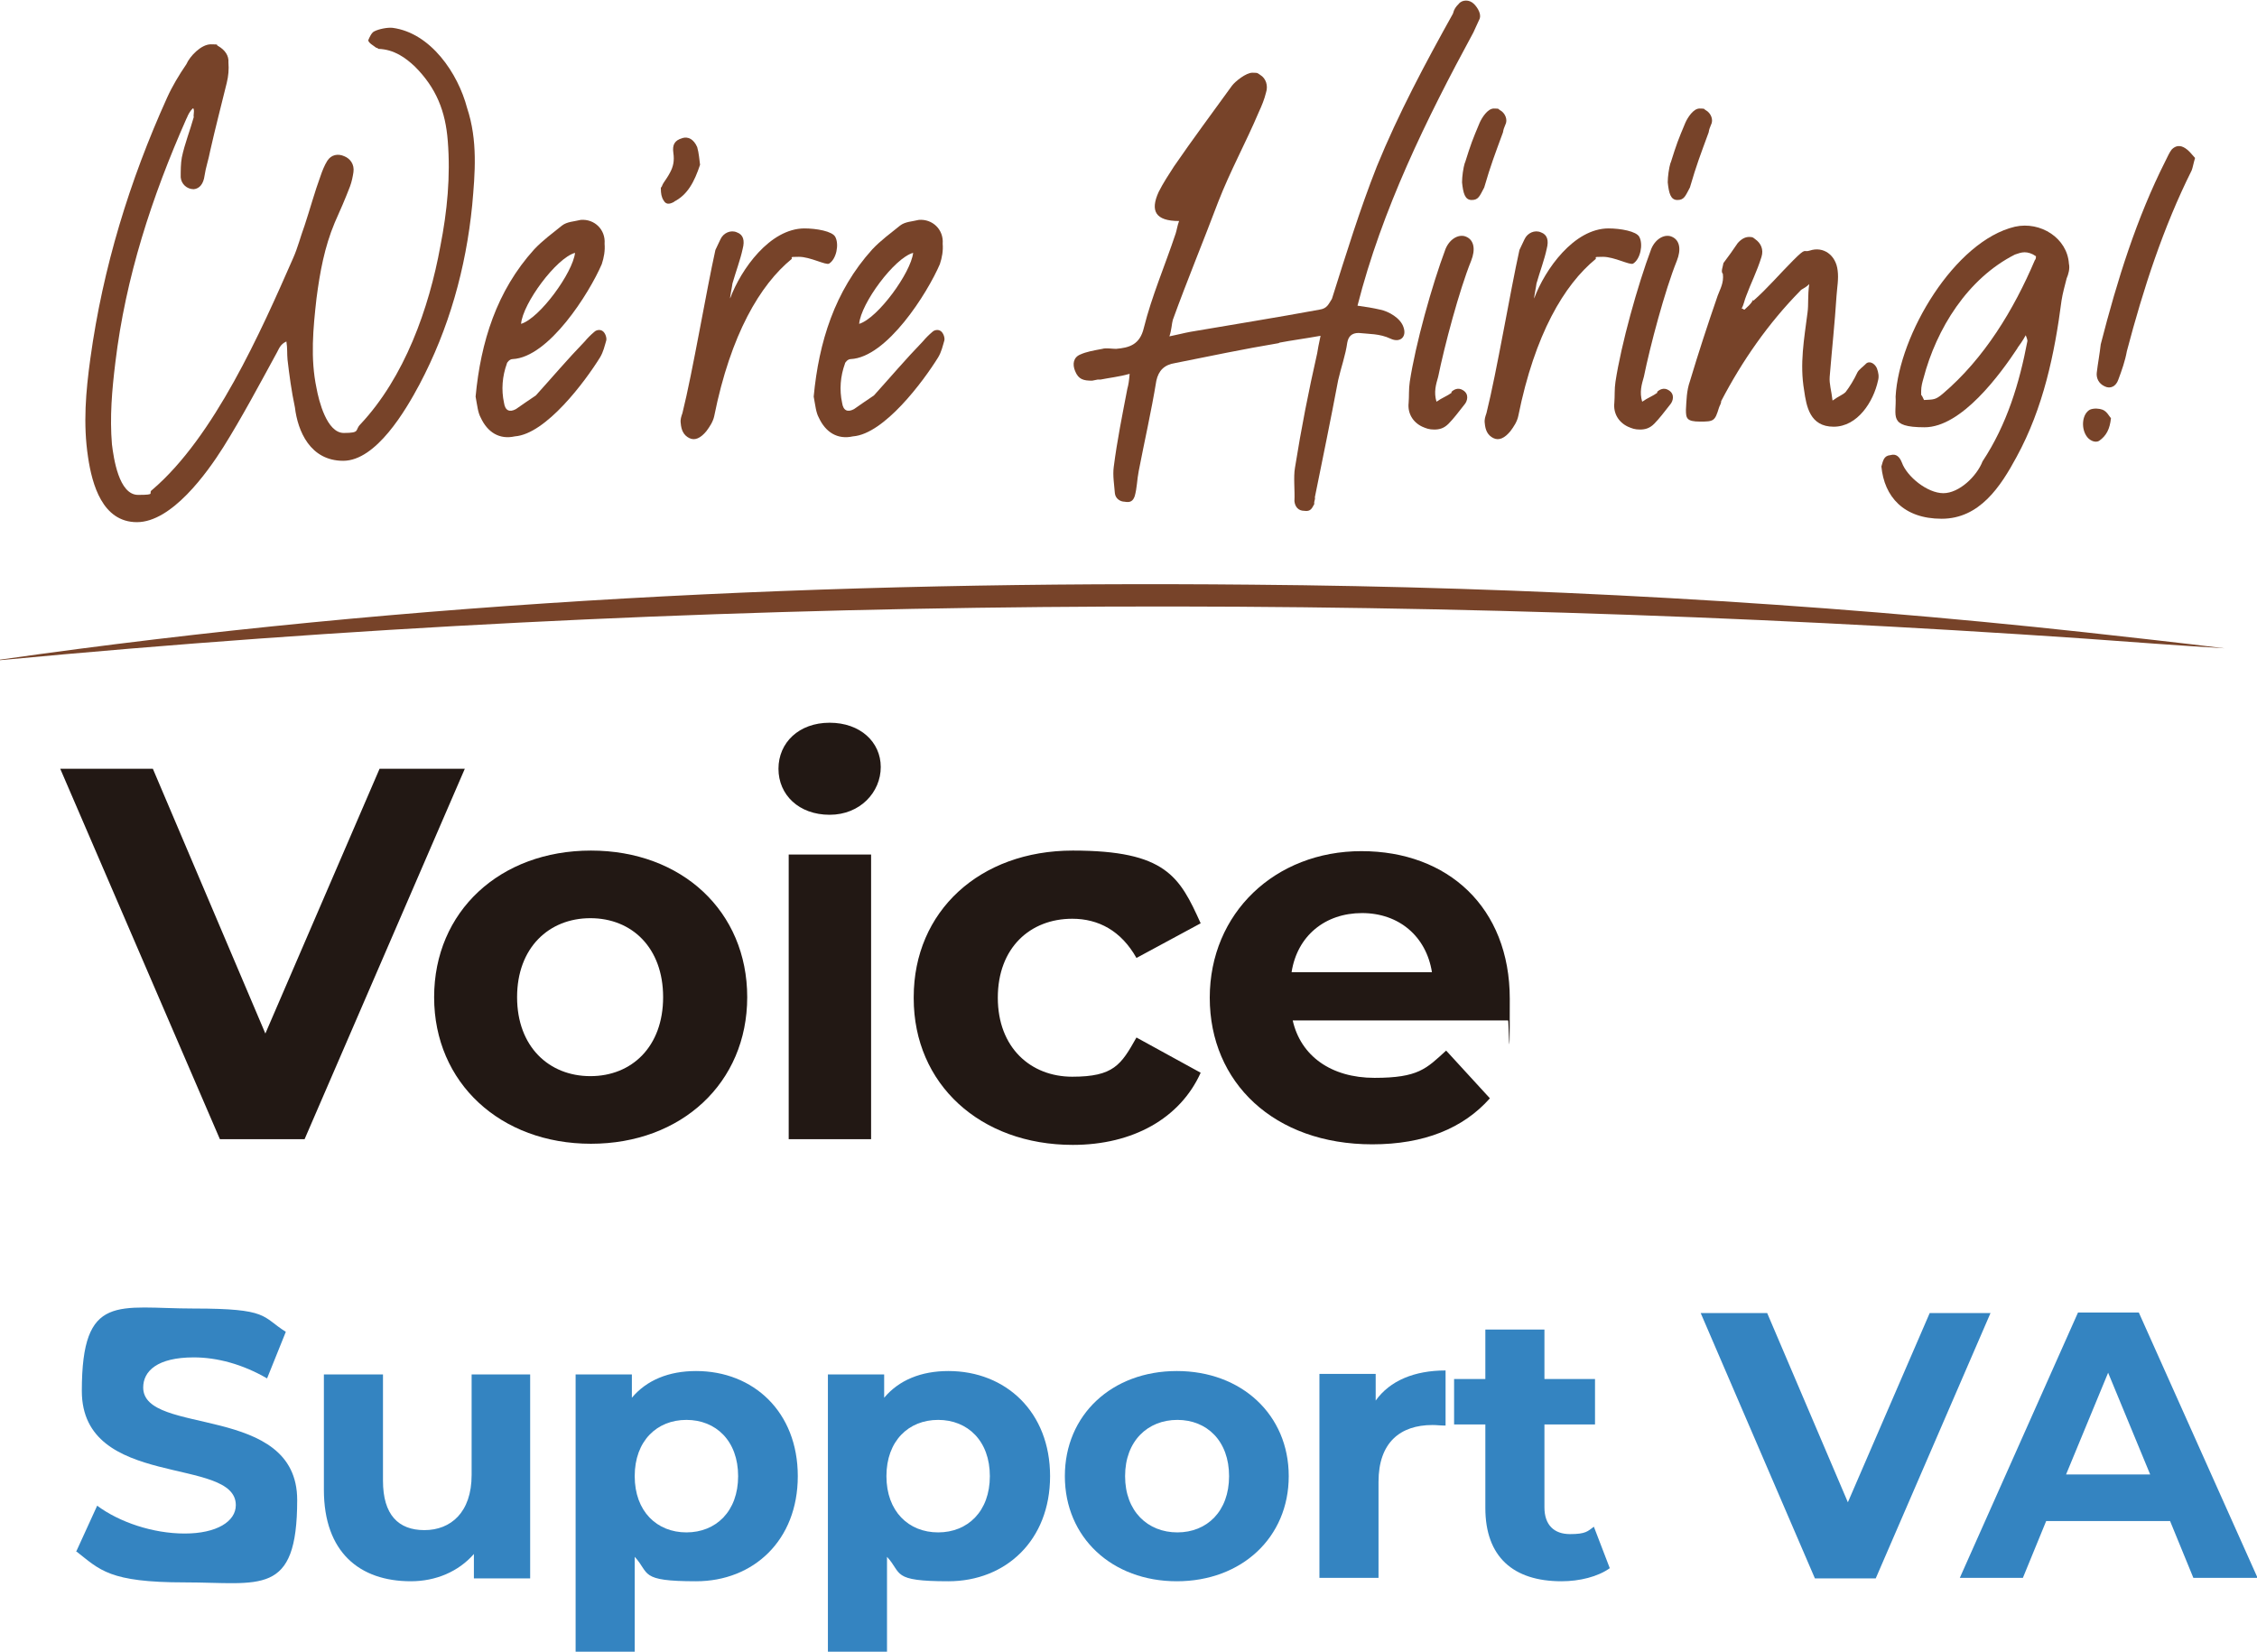
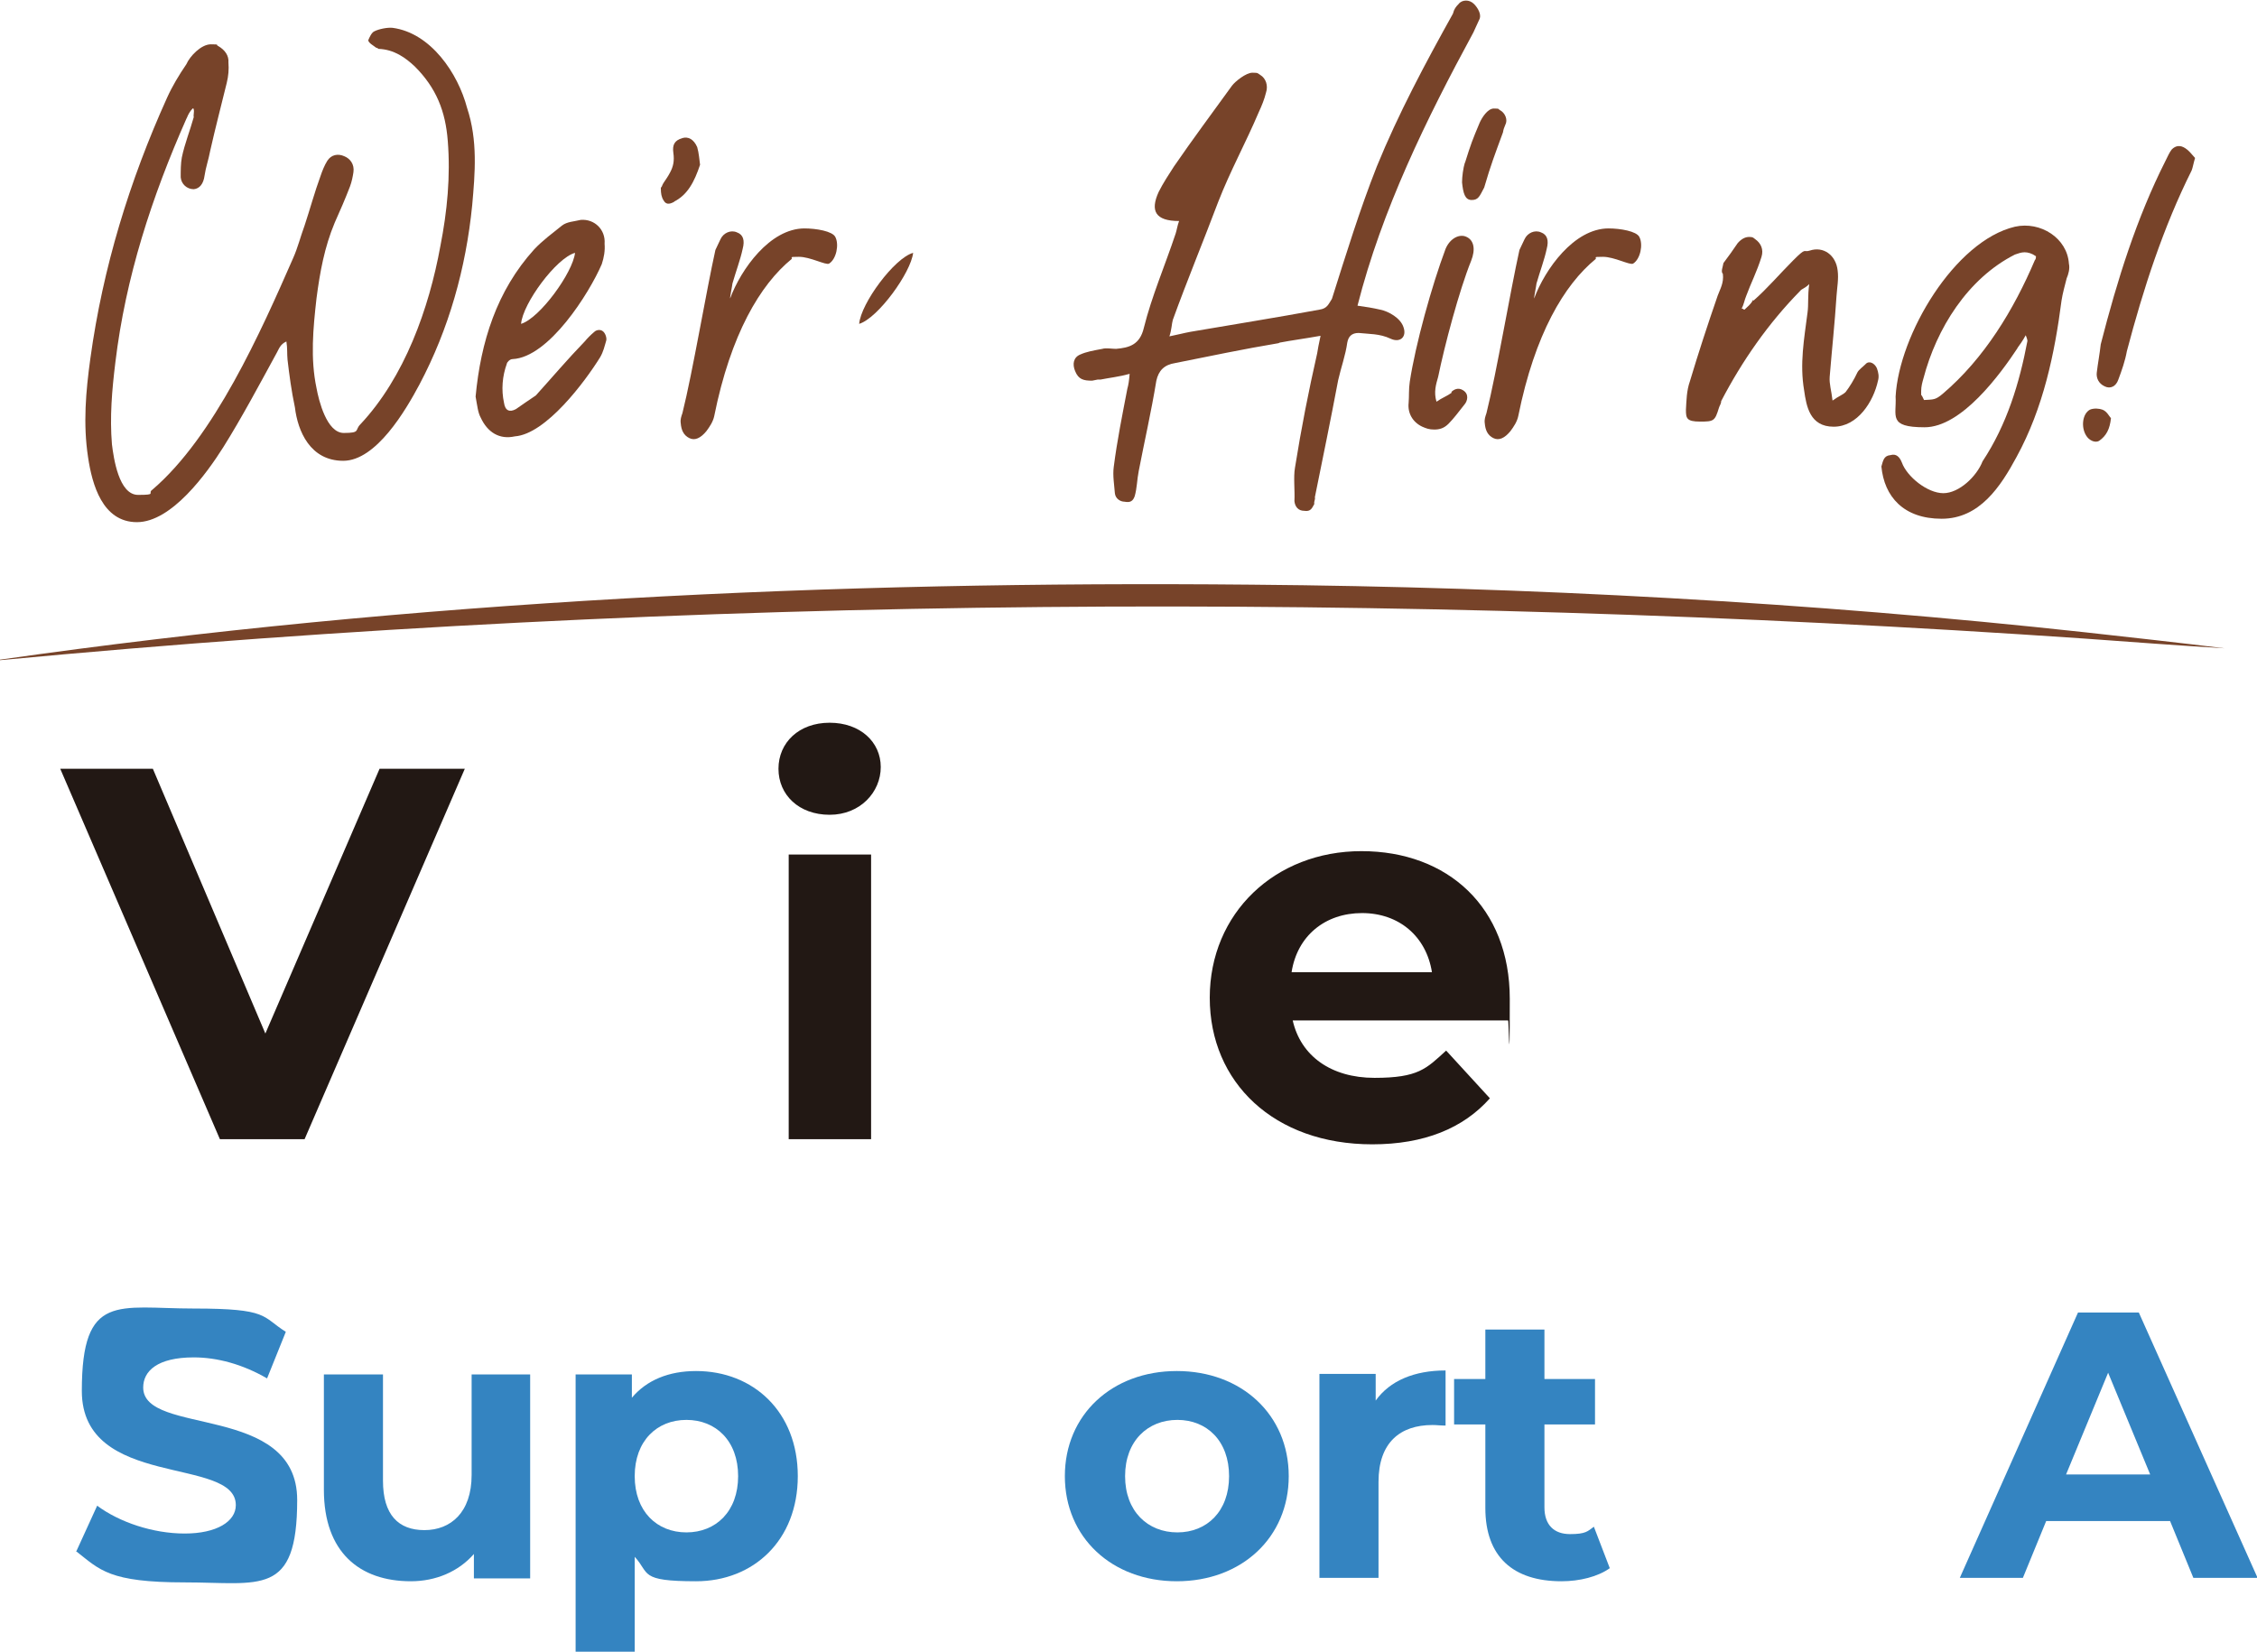
<svg xmlns="http://www.w3.org/2000/svg" id="Layer_2" data-name="Layer 2" viewBox="0 0 397.2 290.7">
  <defs>
    <style>
      .cls-1 {
        fill: #774329;
      }

      .cls-2 {
        fill: #3484c1;
      }

      .cls-3 {
        fill: #221814;
      }
    </style>
  </defs>
  <g id="Layer_1-2" data-name="Layer 1">
    <g>
      <g>
        <path class="cls-3" d="M81.8,135.3l-28.2,65.2h-14.9l-28.1-65.2h16.3l19.8,46.6,20.1-46.6h15Z" />
-         <path class="cls-3" d="M76.4,175.5c0-15.1,11.6-25.8,27.6-25.8s27.5,10.7,27.5,25.8-11.6,25.8-27.5,25.8-27.6-10.7-27.6-25.8ZM116.7,175.5c0-8.7-5.5-13.9-12.8-13.9s-12.9,5.2-12.9,13.9,5.6,13.9,12.9,13.9,12.8-5.2,12.8-13.9Z" />
        <path class="cls-3" d="M137,135.3c0-4.6,3.6-8.1,9-8.1s9,3.4,9,7.8-3.6,8.4-9,8.4-9-3.5-9-8.1ZM138.8,150.4h14.5v50.1h-14.5v-50.1Z" />
-         <path class="cls-3" d="M160.8,175.5c0-15.1,11.6-25.8,28-25.8s18.8,4.6,22.5,12.8l-11.3,6.1c-2.7-4.8-6.7-6.9-11.3-6.9-7.4,0-13.1,5.1-13.1,13.9s5.8,13.9,13.1,13.9,8.6-2.1,11.3-6.9l11.3,6.2c-3.6,8-11.9,12.7-22.5,12.7-16.3,0-28-10.7-28-25.8Z" />
        <path class="cls-3" d="M265.4,179.6h-37.9c1.4,6.2,6.7,10.1,14.4,10.1s9.1-1.6,12.6-4.8l7.7,8.4c-4.7,5.3-11.6,8.1-20.7,8.1-17.3,0-28.6-10.9-28.6-25.8s11.5-25.8,26.7-25.8,26.1,9.9,26.1,26-.2,2.7-.3,3.9ZM227.3,171.1h24.7c-1-6.3-5.8-10.4-12.3-10.4s-11.4,4-12.4,10.4Z" />
      </g>
      <g>
        <path class="cls-2" d="M13.4,273.1l3.7-8.1c3.9,2.9,9.8,4.9,15.4,4.9s9-2.1,9-5c0-8.7-27.1-2.7-27.1-20.1s6.4-14.5,19.7-14.5,11.9,1.4,16.2,4.1l-3.3,8.2c-4.3-2.5-8.8-3.7-12.9-3.7-6.4,0-8.9,2.4-8.9,5.3,0,8.6,27.1,2.7,27.1,19.8s-6.5,14.5-19.8,14.5-14.9-2.2-19-5.4Z" />
        <path class="cls-2" d="M93.3,241.9v35.9h-9.9v-4.3c-2.7,3.1-6.7,4.8-11.1,4.8-9,0-15.3-5.1-15.3-16.1v-20.3h10.4v18.7c0,6,2.7,8.7,7.3,8.7s8.3-3.1,8.3-9.7v-17.7h10.4Z" />
        <path class="cls-2" d="M140.4,259.8c0,11.3-7.8,18.5-17.9,18.5s-8.1-1.4-10.8-4.3v16.7h-10.4v-48.8h9.9v4.1c2.6-3.1,6.5-4.7,11.3-4.7,10.1,0,17.9,7.2,17.9,18.5ZM129.9,259.8c0-6.2-3.9-9.9-9.1-9.9s-9.1,3.7-9.1,9.9,3.9,9.9,9.1,9.9,9.1-3.7,9.1-9.9Z" />
-         <path class="cls-2" d="M184.8,259.8c0,11.3-7.8,18.5-17.9,18.5s-8.1-1.4-10.8-4.3v16.7h-10.4v-48.8h9.9v4.1c2.6-3.1,6.5-4.7,11.3-4.7,10.1,0,17.9,7.2,17.9,18.5ZM174.2,259.8c0-6.2-3.9-9.9-9.1-9.9s-9.1,3.7-9.1,9.9,3.9,9.9,9.1,9.9,9.1-3.7,9.1-9.9Z" />
        <path class="cls-2" d="M187.4,259.8c0-10.8,8.3-18.5,19.7-18.5s19.7,7.7,19.7,18.5-8.3,18.5-19.7,18.5-19.7-7.7-19.7-18.5ZM216.3,259.8c0-6.2-3.9-9.9-9.1-9.9s-9.2,3.7-9.2,9.9,4,9.9,9.2,9.9,9.1-3.7,9.1-9.9Z" />
        <path class="cls-2" d="M254.4,241.3v9.6c-.9,0-1.5-.1-2.3-.1-5.7,0-9.5,3.1-9.5,10v16.9h-10.4v-35.9h9.9v4.7c2.5-3.5,6.8-5.3,12.3-5.3Z" />
        <path class="cls-2" d="M283.3,276c-2.1,1.5-5.3,2.3-8.5,2.3-8.5,0-13.4-4.3-13.4-12.9v-14.7h-5.5v-8h5.5v-8.7h10.4v8.7h8.9v8h-8.9v14.6c0,3.1,1.7,4.7,4.5,4.7s3.1-.5,4.2-1.3l2.8,7.3Z" />
-         <path class="cls-2" d="M350.3,231.1l-20.2,46.7h-10.7l-20.1-46.7h11.7l14.2,33.3,14.4-33.3h10.7Z" />
        <path class="cls-2" d="M381.8,267.7h-21.7l-4.1,10h-11.1l20.8-46.7h10.7l20.9,46.7h-11.3l-4.1-10ZM378.4,259.5l-7.4-17.9-7.4,17.9h14.8Z" />
      </g>
      <g>
        <g>
          <path class="cls-1" d="M32.8,20.9c-6.1,13.8-10.7,27.9-12.5,42.9-.6,4.9-1,9.6-.6,14.4.3,2.4,1.2,8.9,4.6,8.9s1.6-.3,2.5-.9c10.9-9.3,19.1-27.8,24.8-40.8.8-1.8,1.3-3.8,2-5.7.9-2.7,1.8-6,2.8-8.7.3-.9.7-1.9,1.2-2.7.7-1.1,1.9-1.3,3-.8,1,.4,1.8,1.4,1.6,2.8-.1.7-.3,1.7-.6,2.5-.8,2.1-1.8,4.4-2.7,6.4-1.8,4.3-2.6,8.7-3.2,13.3-.6,5.3-1.1,10.6,0,15.8.4,2.2,1.8,7.9,4.8,7.9s1.9-.5,2.9-1.5c7.8-8.3,12.1-20.4,14.1-31.4,1.2-6.1,1.8-12.3,1.3-18.5-.4-5.2-2-9.3-5.8-13.1-1.6-1.5-3.6-3-6.4-3.1-.2-.2-.4-.2-.4-.2-.5-.4-1.3-.8-1.4-1.3.2-.5.6-1.4,1.1-1.6.8-.4,2.3-.7,3.2-.6,6.7.9,11.5,8,13.1,14.1,1.9,5.7,1.4,11.5.9,17.1-1.1,11.1-4.1,21.8-9.3,31.6-2.4,4.5-7.6,13.4-13.4,13.4s-8-5.2-8.5-9.4c-.6-2.8-1-5.8-1.3-8.4-.1-1,0-2-.2-3.2-1.1.5-1.3,1.3-1.7,2-3,5.5-6.2,11.5-9.4,16.6-2.9,4.6-9.1,13.2-15.2,13.2s-7.9-6.7-8.6-11.4c-.9-5.9-.4-11.6.4-17.4,2.2-16,6.9-31.3,13.5-45.9.9-2,2.1-4,3.4-5.9.6-1.4,2.6-3.5,4.3-3.5s.8.1,1.3.3c1.2.7,1.9,1.7,1.8,2.9.1,1.2,0,2.4-.3,3.6-1,4.1-2,7.9-2.9,11.9-.3,1.6-.8,3-1,4.4-.2,1.5-.9,2.3-1.9,2.4-1.2,0-2.2-.9-2.3-2.1,0-1.2,0-2.4.2-3.5.5-2.4,1.4-4.6,2.1-7.1-.1-.3.1-.9,0-1.3,0-.3-.2-.2-.2-.2-.5.5-.8,1.1-1,1.6Z" />
          <path class="cls-1" d="M94,43.9c1.5-1.6,3.3-2.9,4.9-4.2.9-.7,2.1-.7,3.3-1,2.4-.2,4.4,1.7,4.2,4.2.1,1.2-.1,2.4-.5,3.6-2.2,5.1-9.3,16.4-15.7,16.7-.5,0-1,.6-1,.8-.8,2.2-1,4.6-.5,6.9.2,1.4,1,1.7,2.1,1.1,1.1-.8,2.2-1.5,3.5-2.4,2.8-3.1,5.6-6.4,8.6-9.5.5-.6,1.1-1.2,1.7-1.7.3-.3,1-.5,1.5-.1.4.3.7,1.1.6,1.6-.3,1-.5,2-1.1,3-2.6,4.2-9.5,13.5-15,13.9-2.7.6-4.8-.7-6-3.3-.5-.9-.6-2.1-.9-3.7.9-9.6,3.7-18.6,10.3-25.9ZM101.2,44.5c-3.3.9-9.2,8.9-9.5,12.5,3.3-1,9.1-9,9.5-12.5Z" />
          <path class="cls-1" d="M118.7,35.5c-.6.3-1.4.7-1.9-.2-.4-.6-.5-1.3-.5-2.1s0-.1.1-.2l.2-.5c.1-.1.1-.2.1-.2.4-.6.9-1.3,1.2-1.9.6-1.1.8-2.1.6-3.5s.2-2.2,1.6-2.6c1-.3,2,.2,2.6,1.6.3,1,.4,2.4.5,3.1-1,3-2.2,5.3-4.6,6.5Z" />
          <path class="cls-1" d="M141.5,40.2c2.2,0,5,.5,5.5,1.5.7,1.3.2,3.9-1.1,4.7-.6.3-3.3-1.2-5.3-1.2s-1,.1-1.3.4c-5.5,4.5-10.7,13.2-13.6,27.6-.2,1-.8,1.9-1.4,2.7-1,1.2-2,1.7-3,1.2-1-.5-1.4-1.4-1.5-2.6-.1-.7.1-1.2.3-1.8,1.8-7.2,4.2-21.5,5.8-28.7.3-.6.5-1.1.9-1.9.5-1.1,1.8-1.7,2.9-1.2,1.1.4,1.4,1.4,1,2.9-.4,1.9-1.2,4-1.8,6.1,0,.2-.5,2.7-.4,2.6,1.9-5.1,7-12.3,13.1-12.3Z" />
-           <path class="cls-1" d="M153.5,43.9c1.5-1.6,3.3-2.9,4.9-4.2.9-.7,2.1-.7,3.3-1,2.4-.2,4.4,1.7,4.2,4.2.1,1.2-.1,2.4-.5,3.6-2.2,5.1-9.3,16.4-15.7,16.7-.5,0-1,.6-1,.8-.8,2.2-1,4.6-.5,6.9.2,1.4,1,1.7,2.1,1.1,1.1-.8,2.2-1.5,3.5-2.4,2.8-3.1,5.6-6.4,8.6-9.5.5-.6,1.1-1.2,1.7-1.7.3-.3,1-.5,1.5-.1.4.3.7,1.1.6,1.6-.3,1-.5,2-1.1,3-2.6,4.2-9.5,13.5-15,13.9-2.7.6-4.8-.7-6-3.3-.5-.9-.6-2.1-.9-3.7.9-9.6,3.7-18.6,10.3-25.9ZM160.7,44.5c-3.3.9-9.2,8.9-9.5,12.5,3.3-1,9.1-9,9.5-12.5Z" />
+           <path class="cls-1" d="M153.5,43.9ZM160.7,44.5c-3.3.9-9.2,8.9-9.5,12.5,3.3-1,9.1-9,9.5-12.5Z" />
          <path class="cls-1" d="M225,60.4c-6,1-12.2,2.3-18.2,3.5-1.9.3-2.9,1.3-3.3,3.1-.9,5.5-2.1,10.7-3.1,15.9-.3,1.5-.3,3-.7,4.4-.3.9-.8,1.2-1.8,1-.7,0-1.6-.5-1.7-1.5-.1-1.4-.4-3.1-.2-4.6.6-4.7,1.5-9.1,2.4-13.8.2-.7.3-1.4.4-2.6-1.8.5-3.6.7-5.1,1h-.5l-1,.2c-1.5,0-2.4-.2-3-1.7-.5-1.2-.3-2.4.9-2.9,1.1-.5,2.3-.7,3.9-1,.6-.2,1.7,0,2.4,0,2.3-.2,4.2-.7,4.9-3.7,1.4-5.6,3.7-10.9,5.6-16.6.2-.6.3-1.4.6-2.2-4.2,0-5.1-1.8-3.6-5.1.8-1.6,1.8-3.1,2.7-4.5,3.3-4.8,6.8-9.5,10.2-14.2.6-.8,2.5-2.3,3.6-2.3s.9.1,1.4.4c1,.6,1.4,1.9,1,3.1-.3,1.2-.7,2.2-1.3,3.5-2.2,5.2-5,10.3-7.1,15.7-2.6,6.9-5.5,13.9-8,20.8-.2.7-.2,1.7-.6,2.9,1.5-.3,2.6-.6,3.7-.8,7.6-1.3,15.1-2.5,22.7-3.9,1.4-.2,1.6-1,2.2-1.9,2.5-7.9,4.9-15.7,7.9-23.3,3.8-9.3,8.5-18.1,13.4-26.9.2-.8.5-1.2,1-1.7.3-.4.8-.6,1.3-.6s1,.2,1.4.6c.7.7,1.3,1.8,1,2.6-.4.9-.8,1.7-1.1,2.4-8.3,15.3-16.1,31.2-20.4,48.1,1.5.2,2.7.4,4,.7,1.5.3,3.6,1.5,4.1,3.1.6,1.7-.6,2.8-2.3,2-1.9-.9-3.8-.8-5.6-1-1.2,0-1.8.6-2,1.7-.3,2.2-1.1,4.4-1.6,6.6-1.3,6.9-2.7,13.7-4.1,20.6.1.5-.2.7-.1,1.2-.4.7-.6,1.4-1.8,1.2-1,0-1.6-.7-1.7-1.7.1-1.9-.2-4.2.1-5.9,1.1-6.9,2.4-13.5,3.9-20.1.1-.7.3-1.7.6-3.1-2.8.5-5.1.8-7.2,1.2Z" />
          <path class="cls-1" d="M255.4,69c.4-.4,1.2-.9,2.1-.3,1.1.7.7,1.9.3,2.4-1.1,1.4-2,2.6-2.9,3.5-.8.8-1.6,1-2.5,1s-1.4-.2-2.1-.5c-1.7-.8-2.6-2.4-2.4-4.2.1-1.2,0-2.4.2-3.7,1-6.6,3.9-17,6.3-23.4.8-1.9,2.5-2.7,3.7-2.1,1.3.6,1.6,2.2.8,4.2-2.1,5.2-4.7,15-5.8,20.4-.4,1.4-.8,2.7-.3,4.4,1-.7,1.9-1,2.7-1.6ZM257.8,28.7c1.1-3.5,1.3-4,2.6-7.1.4-.9,1.4-2.5,2.5-2.5s.7.1,1.1.3c.9.5,1.4,1.7.9,2.6-.2.5-.3.7-.4,1.3-1.5,4.1-2.1,5.6-3.3,9.7-.8,1.5-1,2.2-2.2,2.2s-1.5-1.2-1.7-3.1c0-1,.2-2.5.5-3.5Z" />
          <path class="cls-1" d="M283,40.2c2.2,0,5,.5,5.5,1.5.7,1.3.2,3.9-1.1,4.7-.6.3-3.3-1.2-5.3-1.2s-1,.1-1.3.4c-5.5,4.5-10.7,13.2-13.6,27.6-.2,1-.8,1.9-1.4,2.7-1,1.2-2,1.7-3,1.2-1-.5-1.4-1.4-1.5-2.6-.1-.7.1-1.2.3-1.8,1.8-7.2,4.2-21.5,5.8-28.7.3-.6.5-1.1.9-1.9.5-1.1,1.8-1.7,2.9-1.2,1.1.4,1.4,1.4,1,2.9-.4,1.9-1.2,4-1.8,6.1,0,.2-.5,2.7-.4,2.6,1.9-5.1,7-12.3,13.1-12.3Z" />
-           <path class="cls-1" d="M291.6,69c.4-.4,1.2-.9,2.1-.3,1.1.7.7,1.9.3,2.4-1.1,1.4-2,2.6-2.9,3.5-.8.8-1.6,1-2.5,1s-1.4-.2-2.1-.5c-1.7-.8-2.6-2.4-2.4-4.2.1-1.2,0-2.4.2-3.7,1-6.6,3.9-17,6.3-23.4.8-1.9,2.5-2.7,3.7-2.1,1.3.6,1.6,2.2.8,4.2-2.1,5.2-4.7,15-5.8,20.4-.4,1.4-.8,2.7-.3,4.4,1-.7,1.9-1,2.7-1.6ZM294,28.7c1.1-3.5,1.3-4,2.6-7.1.4-.9,1.4-2.5,2.5-2.5s.7.1,1.1.3c.9.5,1.4,1.7.9,2.6-.2.5-.3.7-.4,1.3-1.5,4.1-2.1,5.6-3.3,9.7-.8,1.5-1,2.2-2.2,2.2s-1.5-1.2-1.7-3.1c0-1,.2-2.5.5-3.5Z" />
          <path class="cls-1" d="M308.6,52.9c2.4-2.1,4.6-4.7,7-7.1s1.7-1.3,2.9-1.7c2.4-.8,4.6.8,4.9,3.5.2,1.5-.1,3-.2,4.5-.3,4.7-.8,9.3-1.2,14.2-.1,1.3.3,2.4.5,4.2,1.1-.8,1.8-1,2.3-1.5.7-.9,1.5-2.2,2.1-3.5.3-.5.9-.9,1.4-1.4.6-.7,1.6-.2,2,.7.3.8.4,1.5.2,2.2-.8,3.7-3.6,8.1-7.8,8.1s-4.8-3.6-5.2-6.4c-.8-4.7,0-9,.6-13.7.2-1.4,0-2.9.3-5-.8.8-1.3.8-1.6,1.2-5.6,5.7-10.2,12.3-13.9,19.4,0,.5-.3.8-.4,1.2-.7,2.3-.9,2.4-3.3,2.4s-2.5-.6-2.5-2.1c.1-1.6.1-3.3.7-5,1.5-5,3.1-9.9,4.9-15.1.4-1.1,1.1-2.2.9-3.8-.4-.4,0-1.2.1-1.9.9-1.2,1.7-2.3,2.5-3.5.6-.7,1.3-1.1,2-1.1s.7.1,1.1.4c1,.7,1.5,1.8,1.1,3.1-.8,2.6-1.9,4.7-2.7,6.9-.3.7-.4,1.5-.8,2.2.3,0,.3.2.5.2.5-.5,1.1-.9,1.5-1.7Z" />
          <path class="cls-1" d="M355.1,61.2c-3.1,4.7-9.9,14-16.4,14s-4.9-2-5.1-5.4c.6-10.9,10.4-27.4,21-29.9,4.5-1,9.2,2,9.5,6.5.2.9-.1,1.9-.4,2.6-.3,1.2-.7,2.6-.9,3.9-1.2,9.3-3.2,18.9-7.9,27.5-2.8,5.2-6.5,10.9-13.2,10.9s-10.1-3.9-10.6-9.2c.3-1,.4-1.9,1.6-2,1-.3,1.6.3,2,1.3.9,2.5,4.5,5.4,7.3,5.4s5.9-3,6.9-5.6c4.3-6.5,6.5-13.8,7.9-21.2,0,0,0-.3-.3-1-.6,1.1-1,1.6-1.5,2.3ZM341.9,69.3c7.3-6.2,12.5-14.8,16.2-23.5.2-.2.2-.5.2-.7-.7-.5-1.4-.7-2-.7s-1.1.2-1.7.4c-8.3,4.2-13.8,13-16.1,21.8-.2.7-.4,1.4-.4,2.2v.7c.2.2.3.5.5.9,1.7-.1,2,0,3.3-1.1Z" />
          <path class="cls-1" d="M369.4,77.6c-.7.4-1.8-.1-2.3-1-.9-1.5-.6-3.8.7-4.5.7-.3,1.7-.2,2.2,0,.8.3,1.2,1.2,1.5,1.5-.2,1.9-.8,3.1-2.1,4ZM385.7,30c-5,10-8.5,20.8-11.4,31.8-.3,1.7-.9,3.4-1.5,5-.4,1.2-1.4,1.7-2.4,1.2-1.1-.5-1.5-1.5-1.4-2.4.2-1.7.5-3.2.7-5,2.9-11.3,6.3-22.2,11.4-32.3.4-.8.7-1.5,1.1-2,.7-.7,1.5-.8,2.4-.2.5.3,1.1,1,1.7,1.7-.3,1-.4,1.7-.6,2.2Z" />
        </g>
        <path class="cls-1" d="M0,116.1c72.8-10.4,146.7-13.9,220.2-13.2,48.8.4,98.4,3.1,146.9,8.4,8.1.9,16.3,1.8,24.4,2.8-8.2-.5-16.3-1.1-24.5-1.7-122.1-8.4-245.2-7.7-367.1,3.8h0Z" />
      </g>
    </g>
  </g>
</svg>